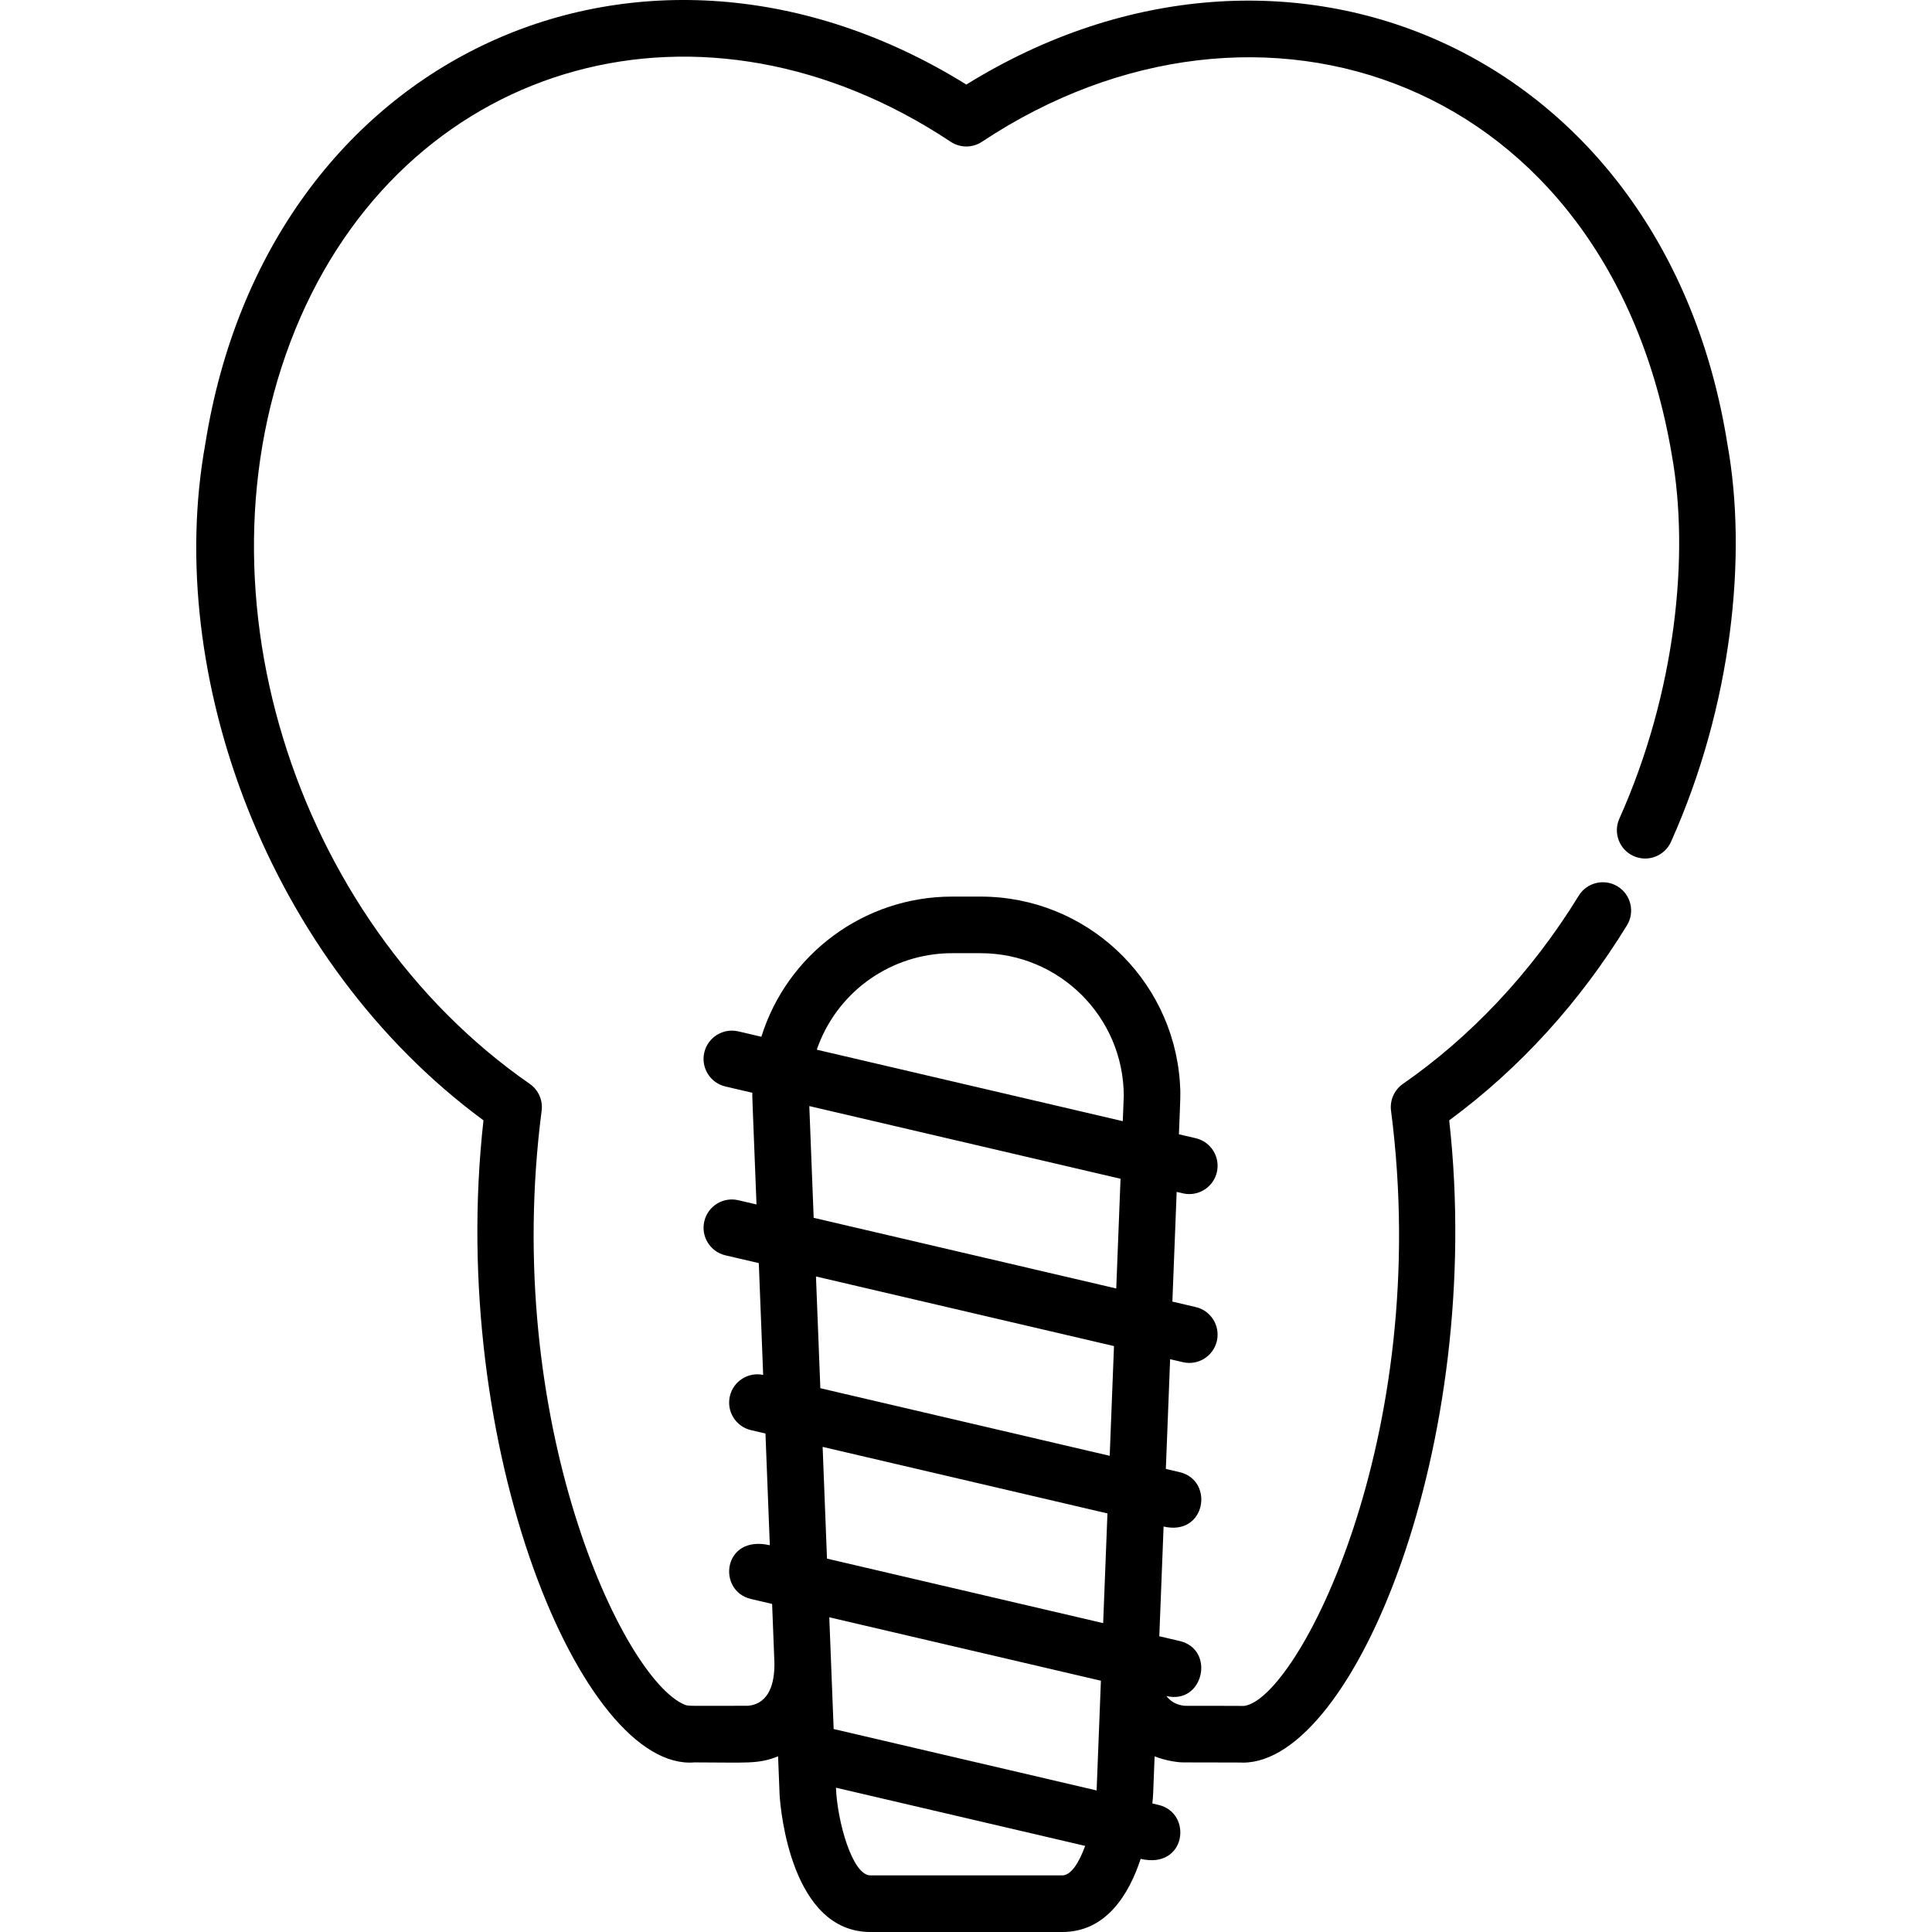
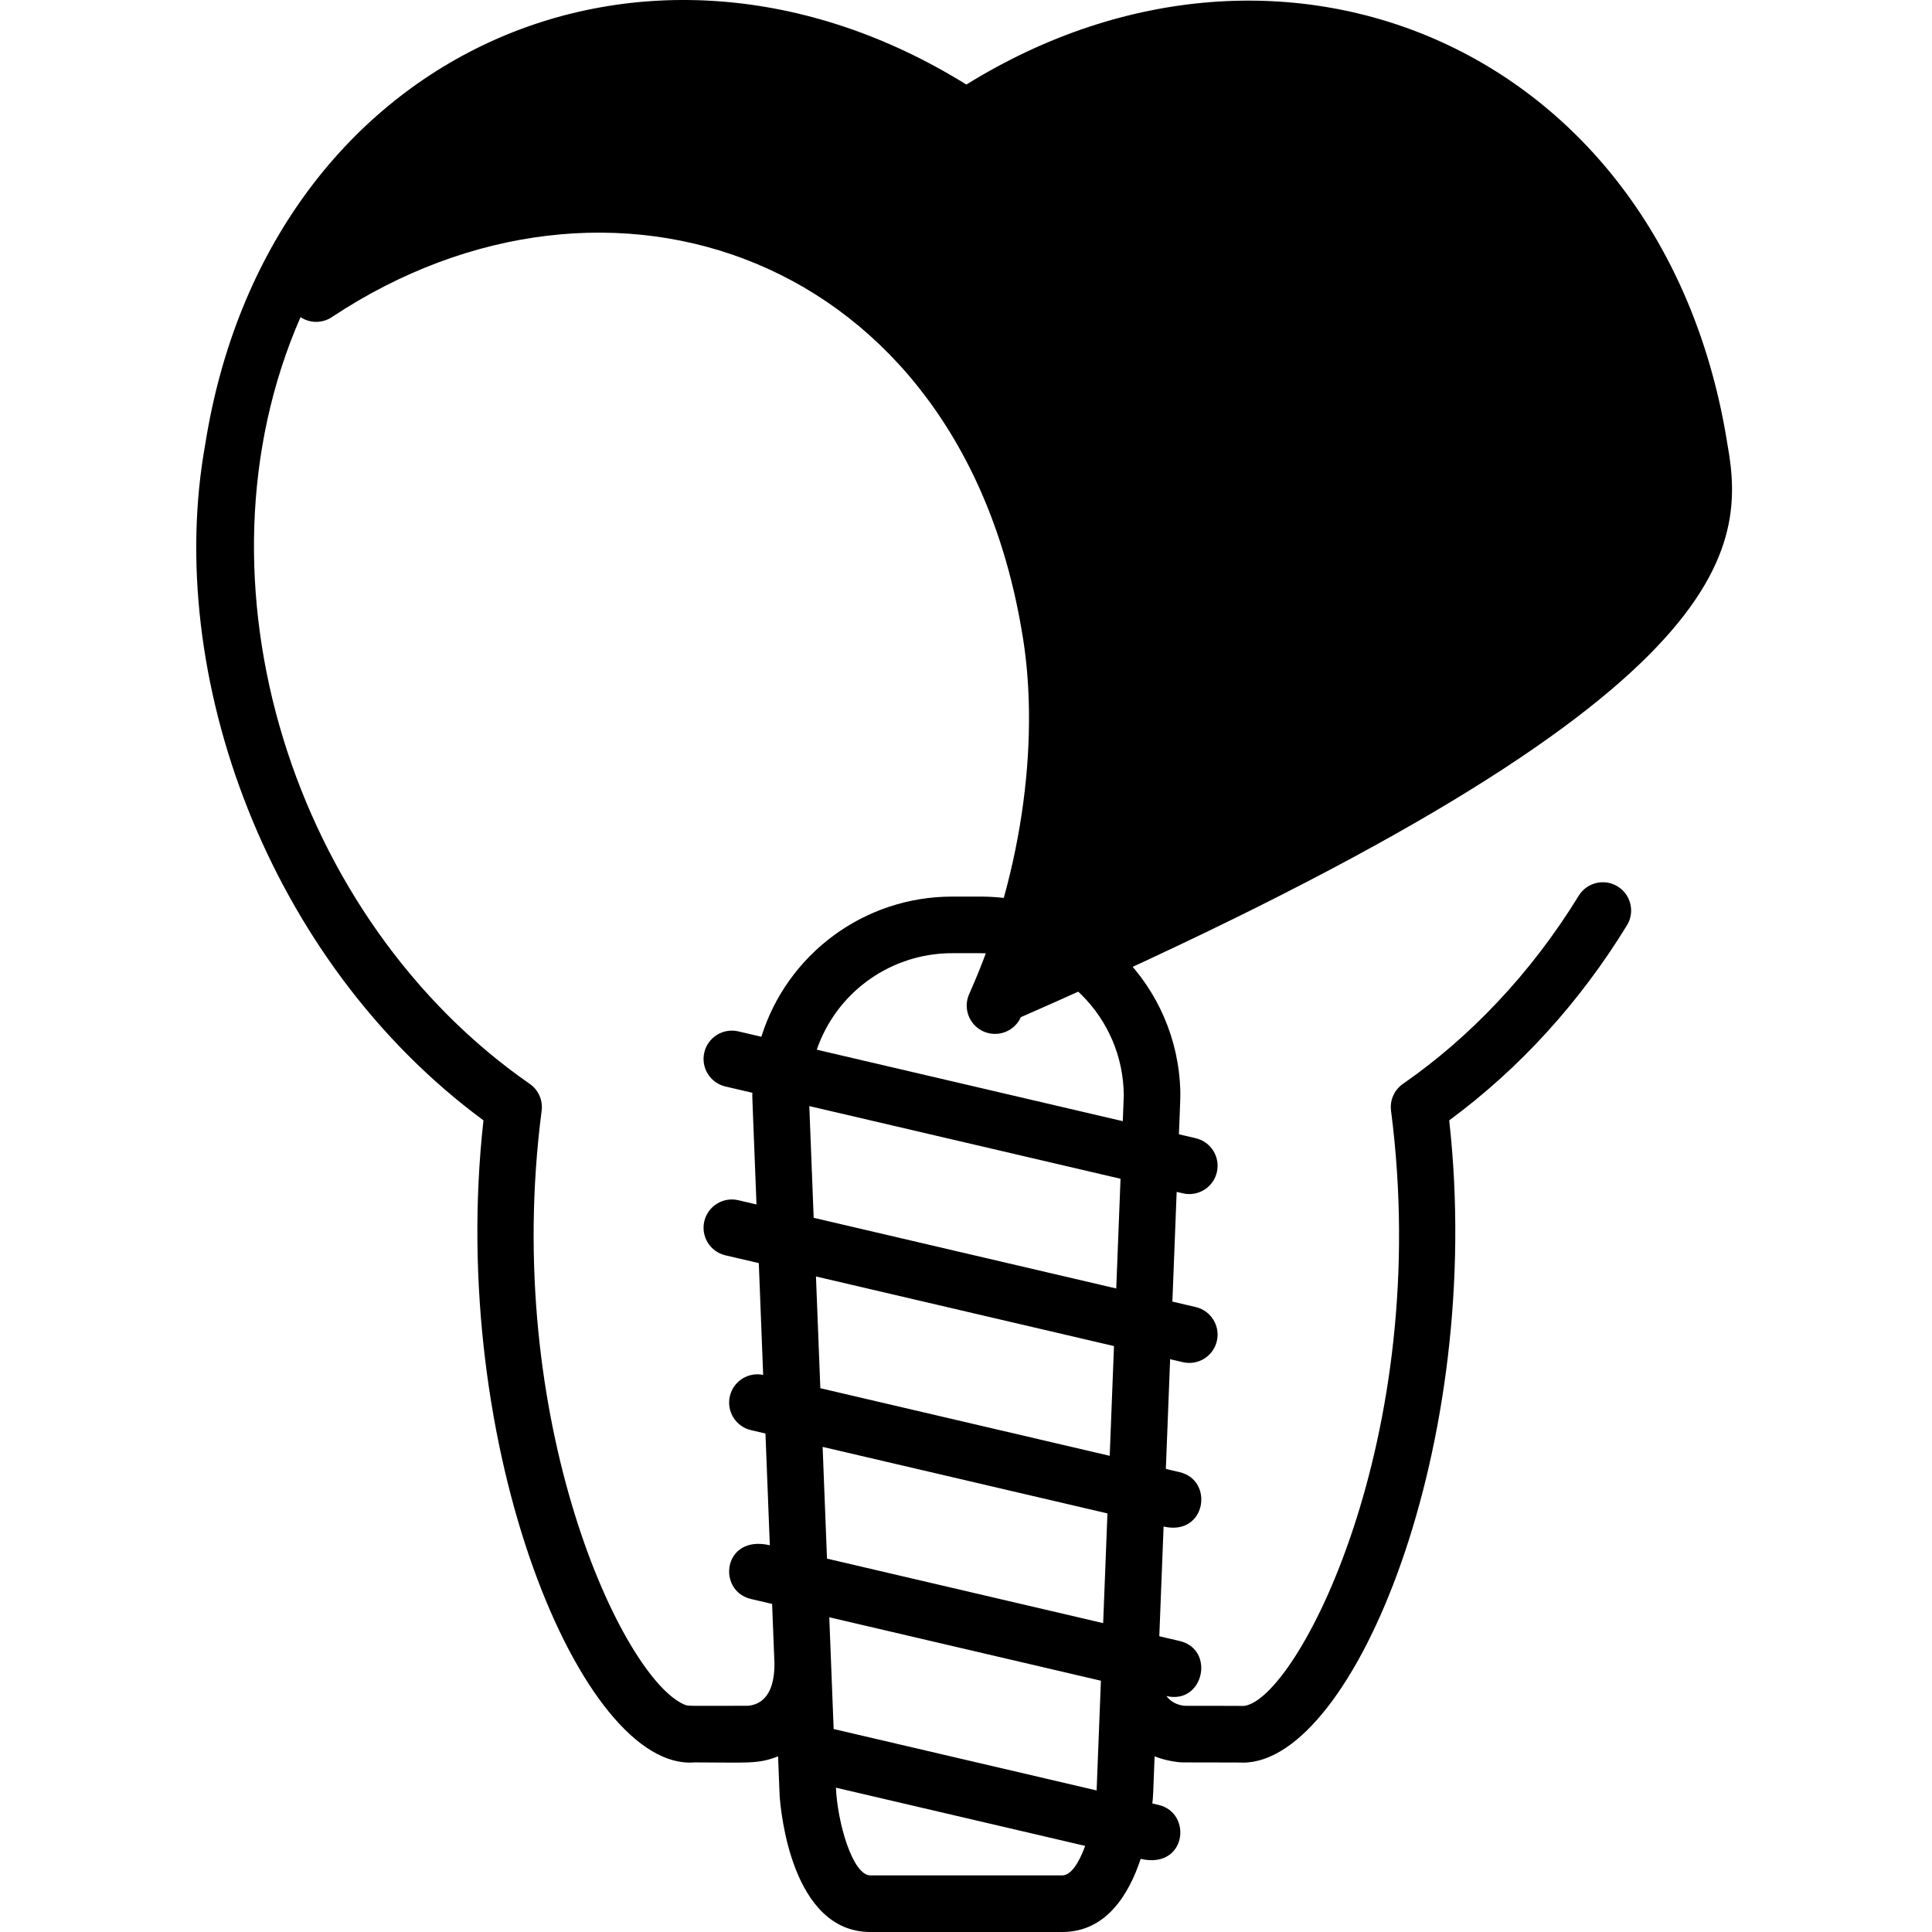
<svg xmlns="http://www.w3.org/2000/svg" id="Layer_1" x="0px" y="0px" viewBox="0 0 512.001 512.001" style="enable-background:new 0 0 512.001 512.001;" xml:space="preserve">
  <g>
    <g>
-       <path d="M457.791,117.756C441.311,13.544,340.677-29.991,256.094,22.408c-85.28-52.958-185.296-8.413-201.705,95.347 c-11.006,60.942,16.546,137,73.736,179.15c-9.703,86.855,26.228,172.637,55.934,170.149c13.832,0,16.775,0.536,22.14-1.609 c0.007,0.183,0.397,10.213,0.411,10.395c0.265,3.888,3.101,36.161,24.061,36.161h50.841c11.605,0,17.647-9.892,20.78-19.382 c12.102,2.829,13.858-12.168,4.728-14.301l-1.635-0.382c0.242-2.289,0.165-1.396,0.599-12.489 c2.749,1.099,5.942,1.607,7.616,1.607c16.361,0,15.808,0.057,15.808,0.057c29.371,0,64.224-84.511,54.648-170.204 c18.896-13.928,34.728-31.504,47.104-51.683c2.165-3.531,1.059-8.149-2.473-10.315c-3.533-2.165-8.149-1.058-10.316,2.473 c-12.719,20.743-29.064,37.71-46.567,49.848c-2.304,1.598-3.525,4.347-3.164,7.127c11.224,86.616-24.95,156.169-39.014,157.739 c-0.004-0.006-0.681-0.042-15.701-0.042c-2.209-0.225-3.751-1.2-4.814-2.588c9.867,2.337,13.036-12.36,3.49-14.59l-5.374-1.255 l1.137-29.074c11.242,2.62,13.493-12.254,4.237-14.416l-3.641-0.851l1.137-29.078l3.373,0.788c4.051,0.944,8.07-1.578,9.01-5.598 c0.941-4.034-1.564-8.067-5.598-9.01l-6.189-1.445l1.136-29.076c1.725,0.402,2.298,0.581,3.353,0.581 c3.405,0,6.488-2.337,7.297-5.796c0.941-4.034-1.564-8.067-5.598-9.01l-4.456-1.04c0.389-9.929,0.49-10.669,0.241-14.012 c-2.027-27.434-24.939-48.979-52.793-48.979c-0.87,0-6.711,0-7.57,0c-23.341,0-43.705,15.267-50.536,37.144l-6.113-1.428 c-4.033-0.938-8.066,1.564-9.01,5.598c-0.941,4.034,1.564,8.067,5.598,9.01l7.142,1.668c-0.03,1.616-0.159-2.537,1.097,29.597 l-4.826-1.128c-4.033-0.94-8.066,1.563-9.01,5.598c-0.941,4.034,1.564,8.067,5.598,9.01l8.847,2.066l1.158,29.622 c-3.971-0.823-7.896,1.659-8.823,5.632c-0.941,4.033,1.564,8.067,5.598,9.01l3.833,0.896l1.155,29.609 c-12.461-2.907-14.112,12.109-4.99,14.24l5.598,1.308l0.612,15.655c0.059,4.884-1.121,10.743-6.977,11.339 c-15.349,0-15.794,0.141-16.794-0.28c-16.43-6.809-48.583-75.129-37.92-157.417c0.36-2.78-0.86-5.529-3.164-7.127 C77.749,243.8,48.995,154.147,79.641,84.045v0.001c30.098-68.521,106.824-89.939,172.3-46.478c2.514,1.668,5.782,1.668,8.294,0 c73.459-48.732,165.889-16.494,182.779,82.778c4.812,26.529,1.131,63.125-13.868,96.605c-1.694,3.78-0.004,8.218,3.776,9.912 c3.778,1.693,8.218,0.005,9.912-3.776C459.057,186.907,463.112,147.203,457.791,117.756z M281.511,496.999H230.67 c-4.791,0-8.782-14.296-9.135-23.242l66.046,15.426C285.956,493.656,283.827,496.999,281.511,496.999z M290.616,474.486 l-69.689-16.277l-1.157-29.611l71.983,16.813L290.616,474.486z M292.349,430.146l-73.187-17.095l-1.157-29.611l75.481,17.632 L292.349,430.146z M294.083,385.805l-76.685-17.913l-1.158-29.612l78.98,18.447L294.083,385.805z M250.247,252.663 c1.328-0.073,1.321-0.056,9.63-0.056c20.816,0,37.858,16.823,37.936,37.796l-0.263,6.718l-81.096-18.941 C221.558,263.373,235.047,253.487,250.247,252.663z M296.953,312.386l-1.137,29.076l-80.184-18.73l-1.157-29.61L296.953,312.386z" />
+       <path d="M457.791,117.756C441.311,13.544,340.677-29.991,256.094,22.408c-85.28-52.958-185.296-8.413-201.705,95.347 c-11.006,60.942,16.546,137,73.736,179.15c-9.703,86.855,26.228,172.637,55.934,170.149c13.832,0,16.775,0.536,22.14-1.609 c0.007,0.183,0.397,10.213,0.411,10.395c0.265,3.888,3.101,36.161,24.061,36.161h50.841c11.605,0,17.647-9.892,20.78-19.382 c12.102,2.829,13.858-12.168,4.728-14.301l-1.635-0.382c0.242-2.289,0.165-1.396,0.599-12.489 c2.749,1.099,5.942,1.607,7.616,1.607c16.361,0,15.808,0.057,15.808,0.057c29.371,0,64.224-84.511,54.648-170.204 c18.896-13.928,34.728-31.504,47.104-51.683c2.165-3.531,1.059-8.149-2.473-10.315c-3.533-2.165-8.149-1.058-10.316,2.473 c-12.719,20.743-29.064,37.71-46.567,49.848c-2.304,1.598-3.525,4.347-3.164,7.127c11.224,86.616-24.95,156.169-39.014,157.739 c-0.004-0.006-0.681-0.042-15.701-0.042c-2.209-0.225-3.751-1.2-4.814-2.588c9.867,2.337,13.036-12.36,3.49-14.59l-5.374-1.255 l1.137-29.074c11.242,2.62,13.493-12.254,4.237-14.416l-3.641-0.851l1.137-29.078l3.373,0.788c4.051,0.944,8.07-1.578,9.01-5.598 c0.941-4.034-1.564-8.067-5.598-9.01l-6.189-1.445l1.136-29.076c1.725,0.402,2.298,0.581,3.353,0.581 c3.405,0,6.488-2.337,7.297-5.796c0.941-4.034-1.564-8.067-5.598-9.01l-4.456-1.04c0.389-9.929,0.49-10.669,0.241-14.012 c-2.027-27.434-24.939-48.979-52.793-48.979c-0.87,0-6.711,0-7.57,0c-23.341,0-43.705,15.267-50.536,37.144l-6.113-1.428 c-4.033-0.938-8.066,1.564-9.01,5.598c-0.941,4.034,1.564,8.067,5.598,9.01l7.142,1.668c-0.03,1.616-0.159-2.537,1.097,29.597 l-4.826-1.128c-4.033-0.94-8.066,1.563-9.01,5.598c-0.941,4.034,1.564,8.067,5.598,9.01l8.847,2.066l1.158,29.622 c-3.971-0.823-7.896,1.659-8.823,5.632c-0.941,4.033,1.564,8.067,5.598,9.01l3.833,0.896l1.155,29.609 c-12.461-2.907-14.112,12.109-4.99,14.24l5.598,1.308l0.612,15.655c0.059,4.884-1.121,10.743-6.977,11.339 c-15.349,0-15.794,0.141-16.794-0.28c-16.43-6.809-48.583-75.129-37.92-157.417c0.36-2.78-0.86-5.529-3.164-7.127 C77.749,243.8,48.995,154.147,79.641,84.045v0.001c2.514,1.668,5.782,1.668,8.294,0 c73.459-48.732,165.889-16.494,182.779,82.778c4.812,26.529,1.131,63.125-13.868,96.605c-1.694,3.78-0.004,8.218,3.776,9.912 c3.778,1.693,8.218,0.005,9.912-3.776C459.057,186.907,463.112,147.203,457.791,117.756z M281.511,496.999H230.67 c-4.791,0-8.782-14.296-9.135-23.242l66.046,15.426C285.956,493.656,283.827,496.999,281.511,496.999z M290.616,474.486 l-69.689-16.277l-1.157-29.611l71.983,16.813L290.616,474.486z M292.349,430.146l-73.187-17.095l-1.157-29.611l75.481,17.632 L292.349,430.146z M294.083,385.805l-76.685-17.913l-1.158-29.612l78.98,18.447L294.083,385.805z M250.247,252.663 c1.328-0.073,1.321-0.056,9.63-0.056c20.816,0,37.858,16.823,37.936,37.796l-0.263,6.718l-81.096-18.941 C221.558,263.373,235.047,253.487,250.247,252.663z M296.953,312.386l-1.137,29.076l-80.184-18.73l-1.157-29.61L296.953,312.386z" />
    </g>
  </g>
</svg>